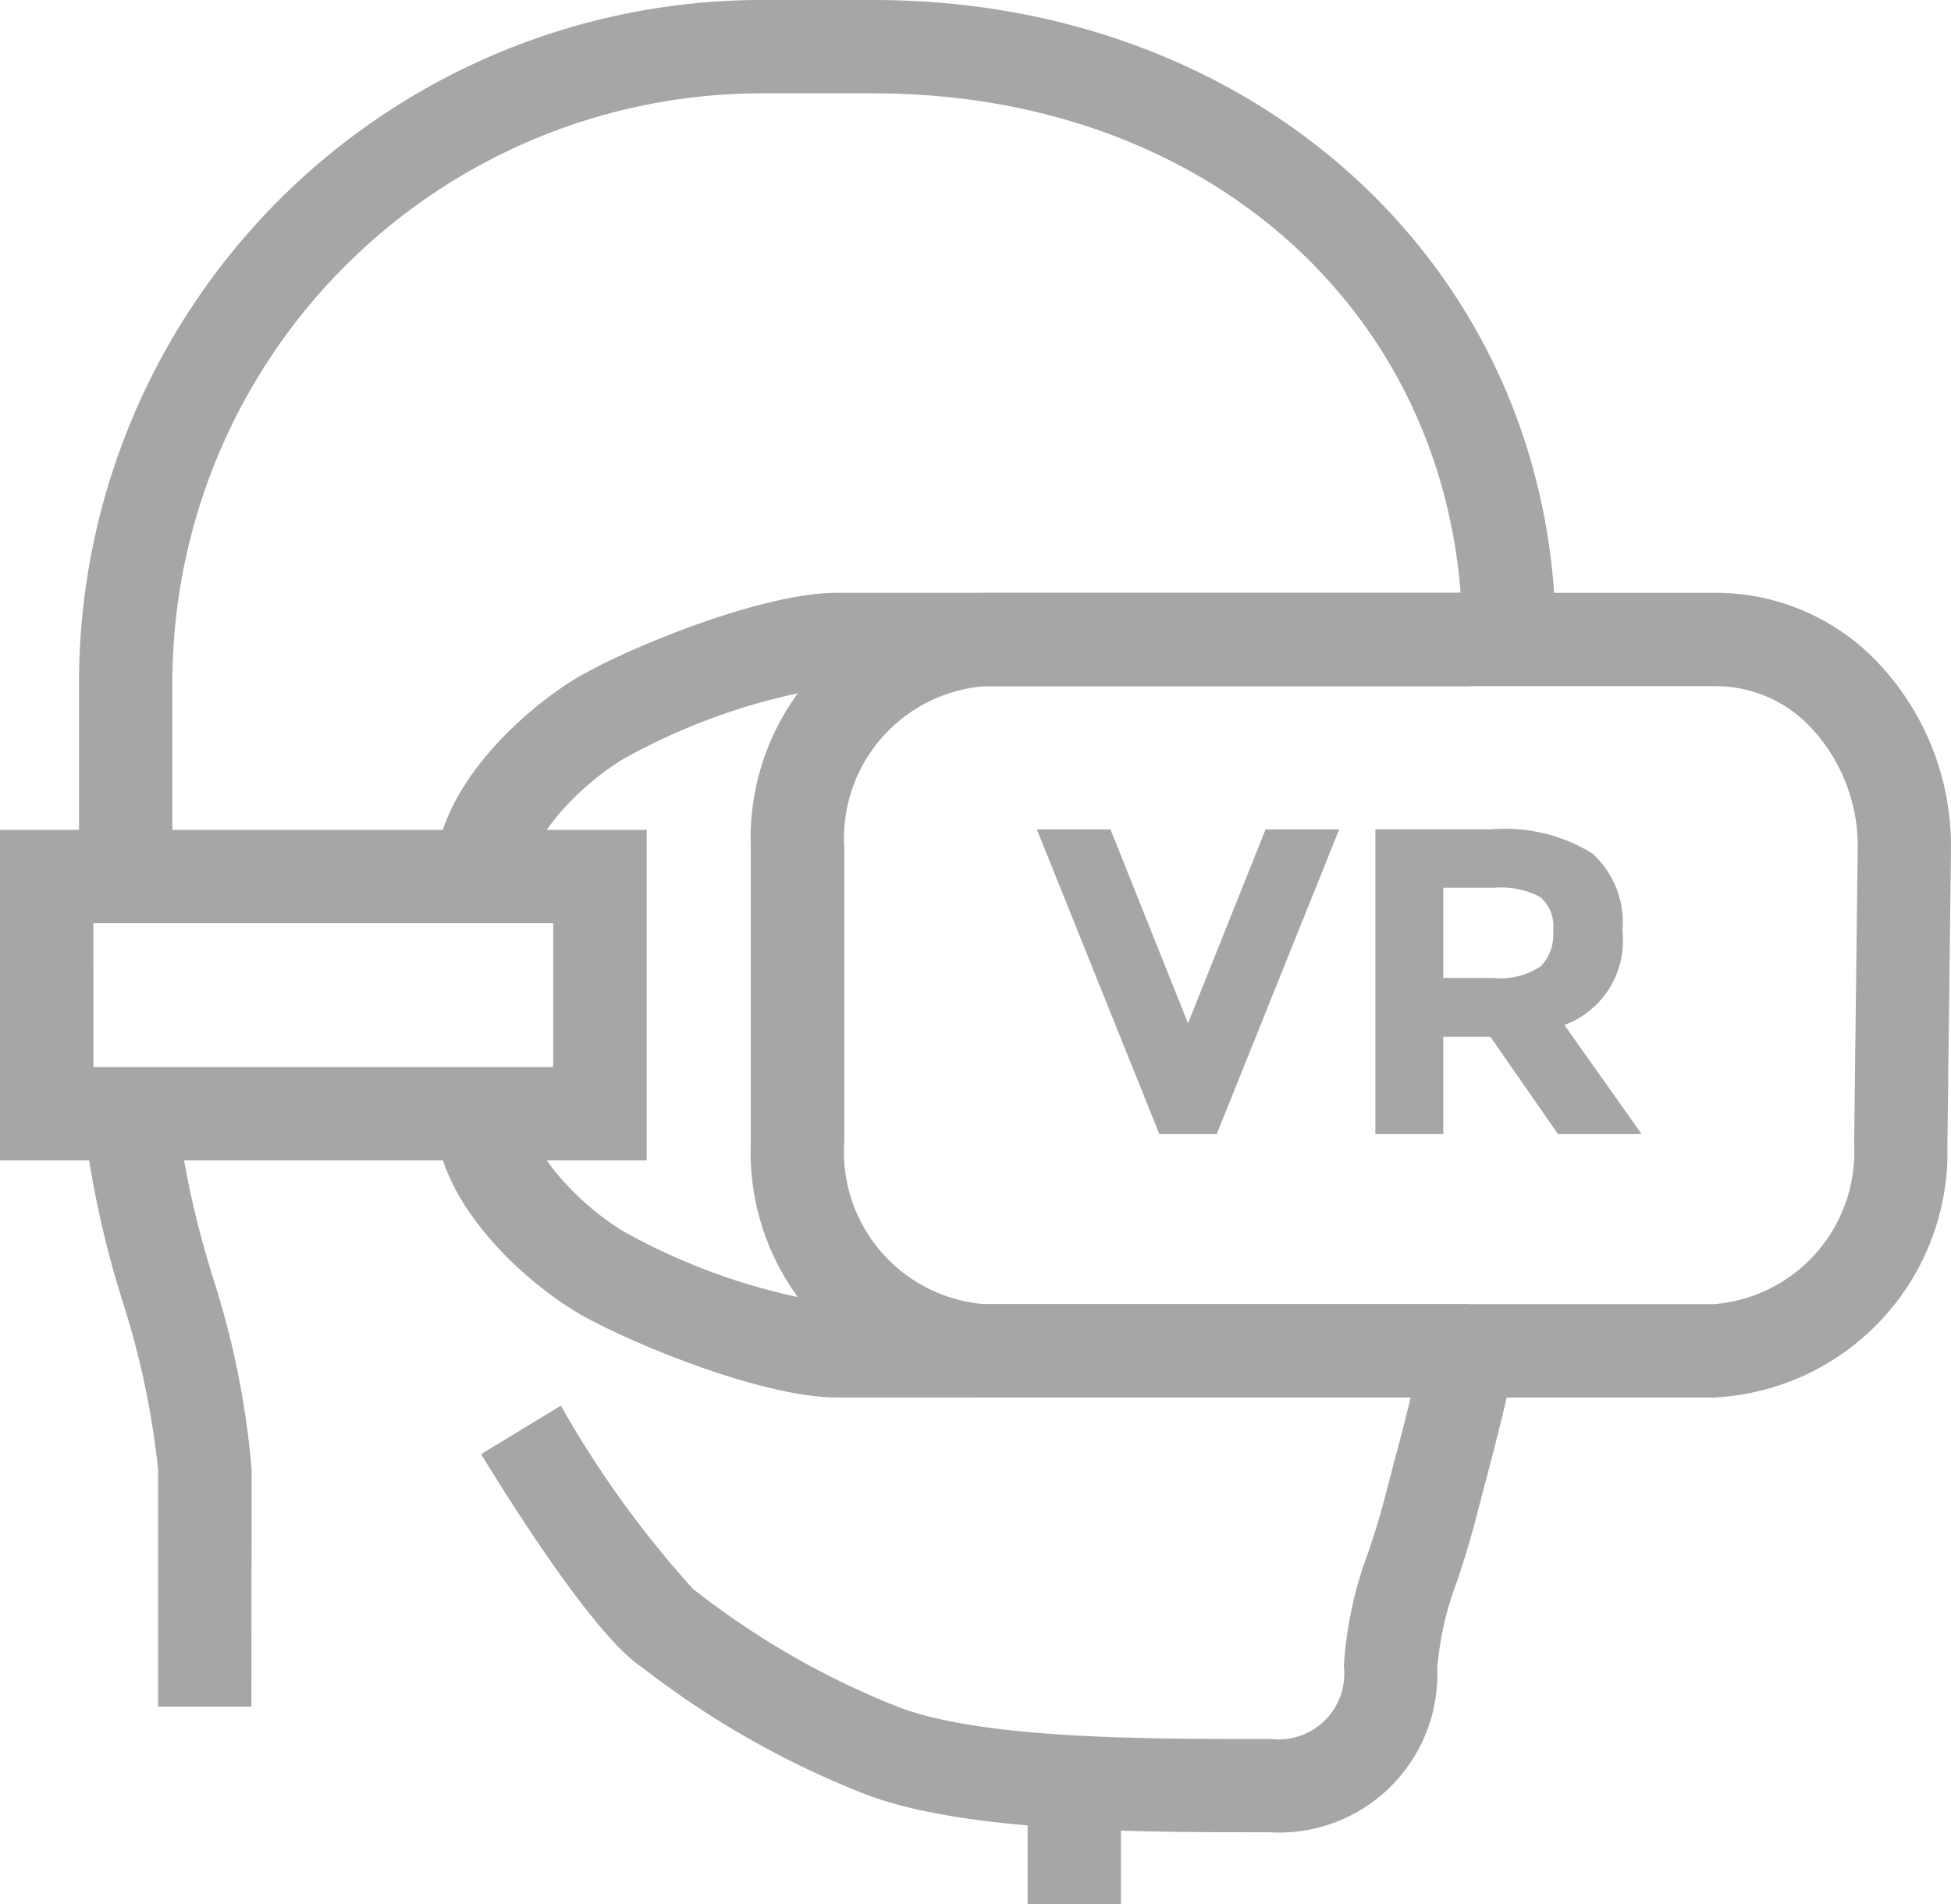
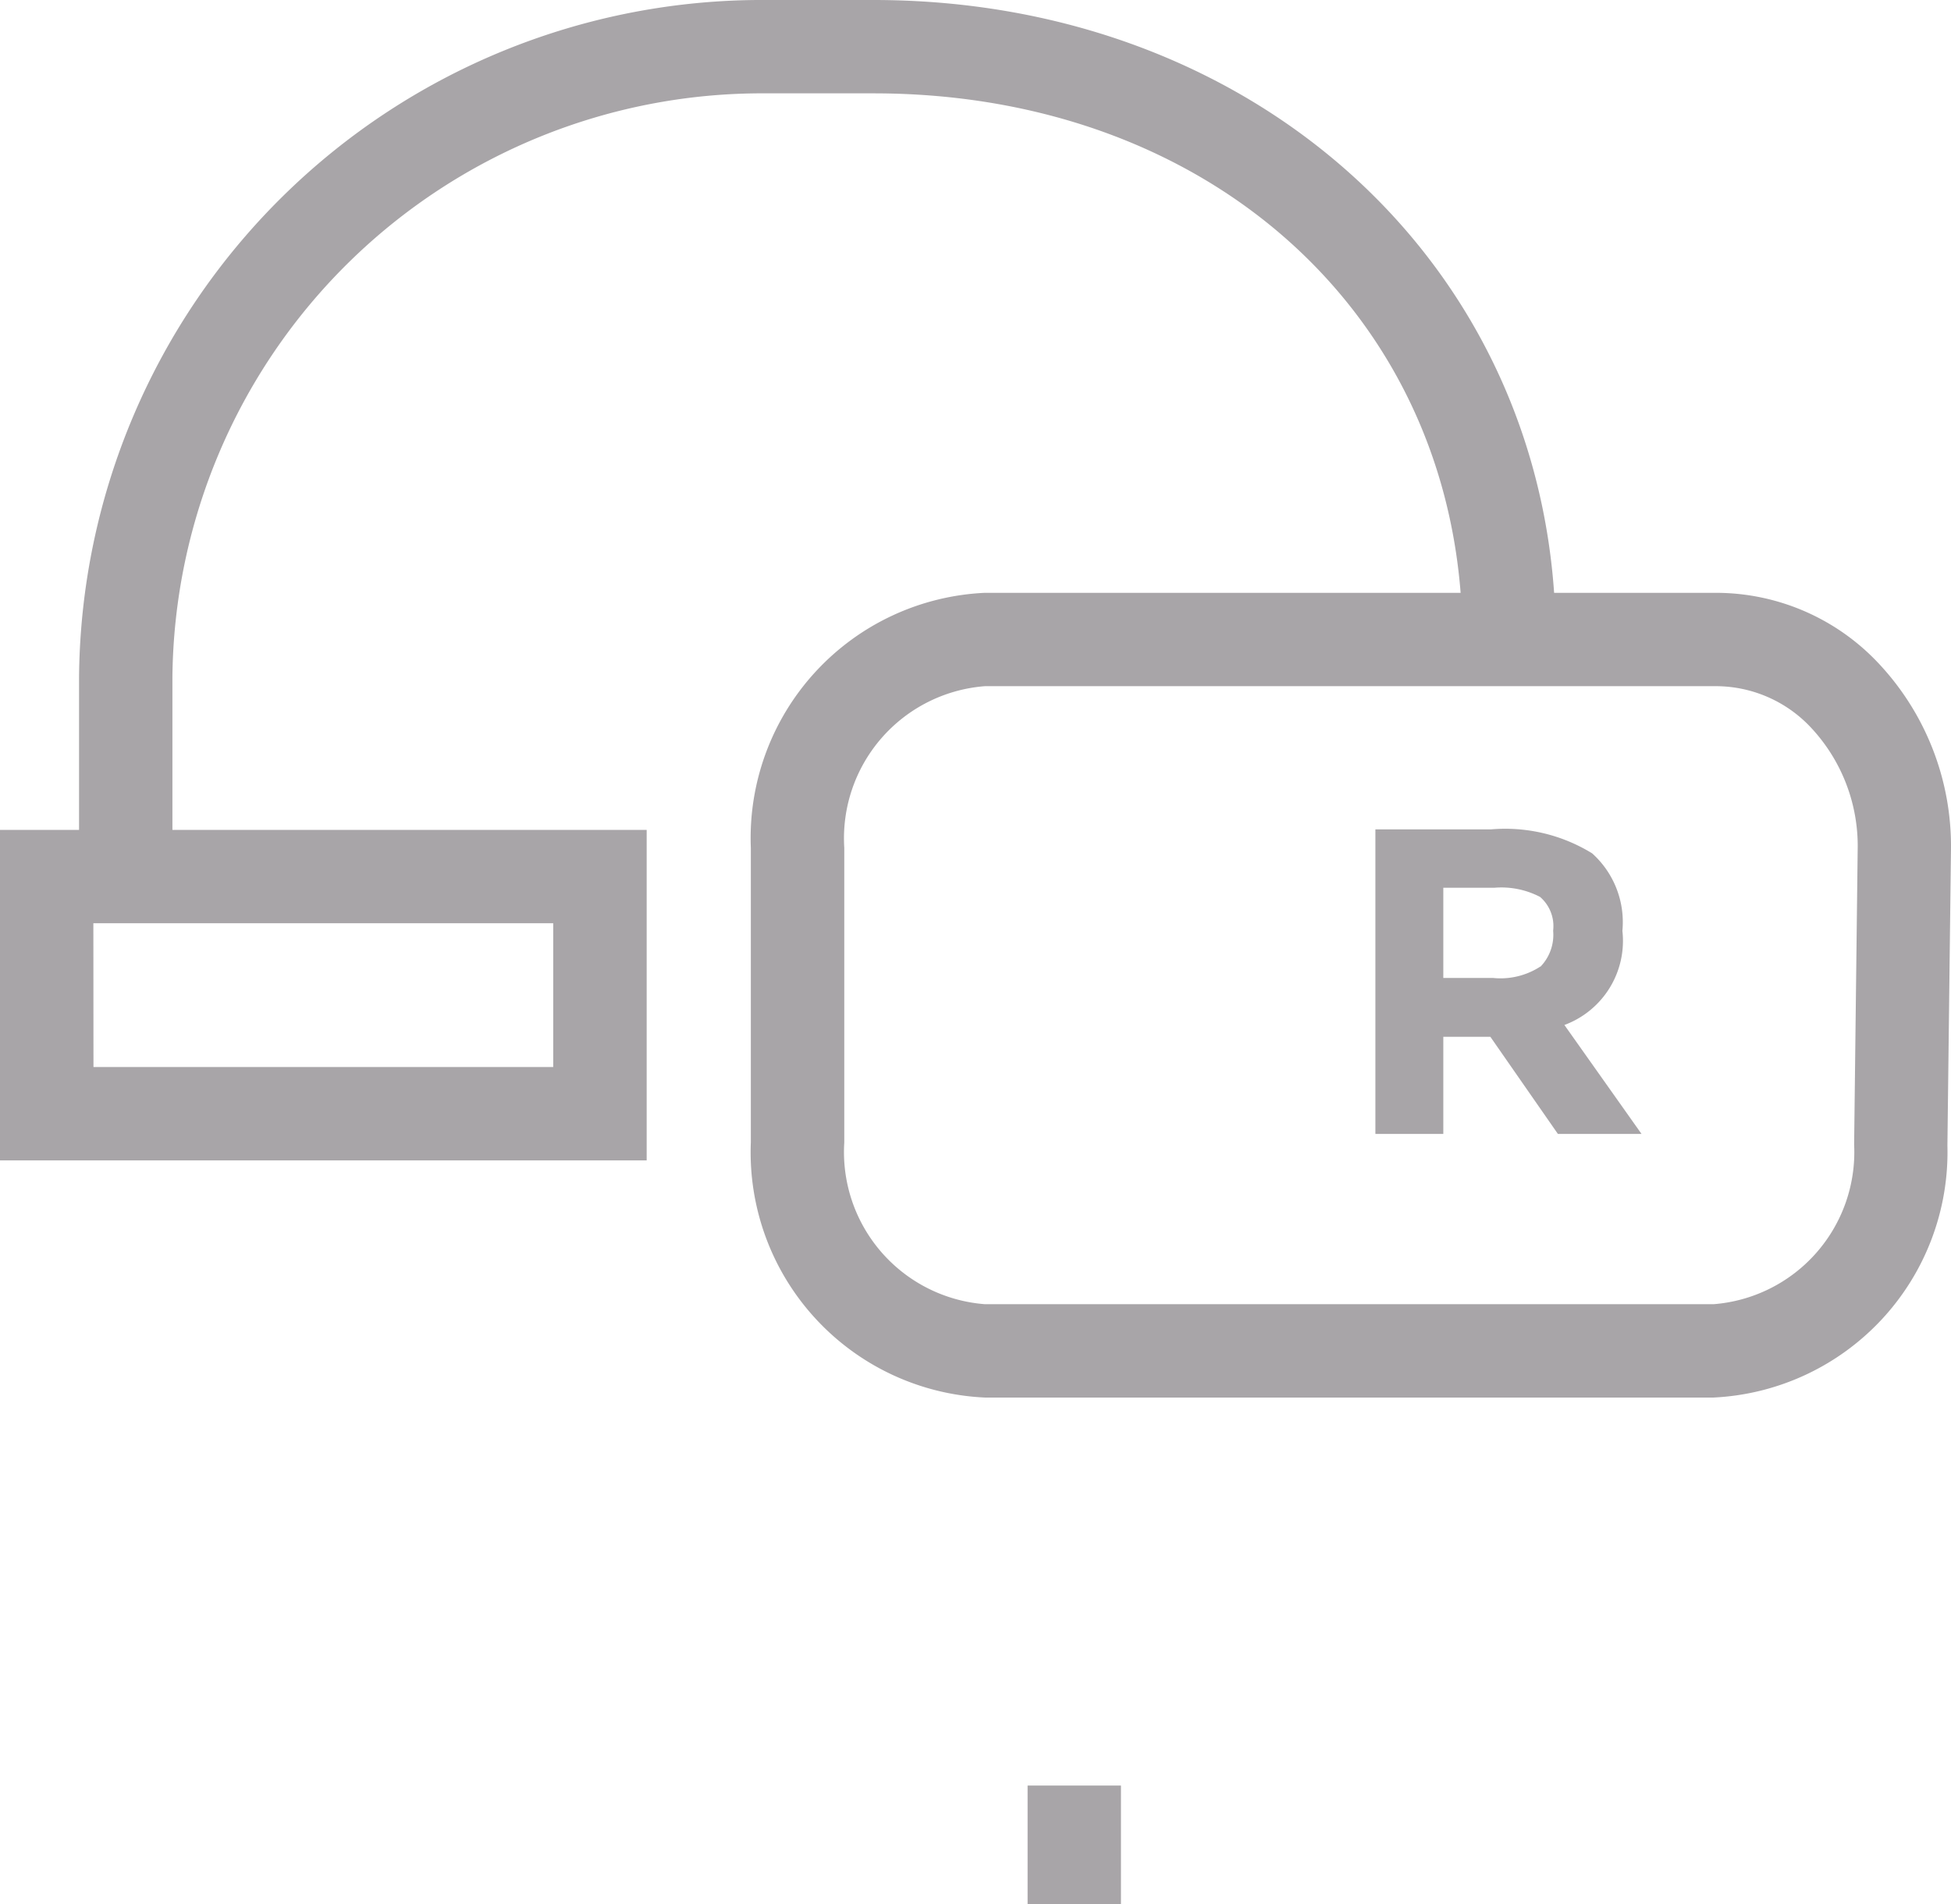
<svg xmlns="http://www.w3.org/2000/svg" width="51.137" height="49.913" viewBox="0 0 51.137 49.913">
  <defs>
    <clipPath id="clip-path">
      <rect id="Rectangle_874" data-name="Rectangle 874" width="51.137" height="49.913" fill="#a8a5a8" />
    </clipPath>
  </defs>
  <g id="Group_1245" data-name="Group 1245" transform="translate(0 0)">
-     <path id="Path_21270" data-name="Path 21270" d="M37.283,31.738l2.032-5.081h1.93l-3.208,7.981H36.529l-3.208-7.981h1.93Z" transform="translate(-6.144 -4.915)" fill="#a8a5a8" />
    <g id="Group_1244" data-name="Group 1244" transform="translate(0 0)">
      <g id="Group_1243" data-name="Group 1243" clip-path="url(#clip-path)">
        <path id="Path_21271" data-name="Path 21271" d="M50.673,29.306a2.351,2.351,0,0,1-1.519,2.478l2.021,2.855H48.983l-1.77-2.546H45.98v2.546H44.2V26.657h3.026a4.342,4.342,0,0,1,2.655.628,2.422,2.422,0,0,1,.794,2.021m-2.147.948a1.2,1.2,0,0,0,.331-.942,1.01,1.01,0,0,0-.343-.885,2.193,2.193,0,0,0-1.2-.24H45.98v2.364h1.3a1.914,1.914,0,0,0,1.245-.3" transform="translate(-8.15 -4.916)" fill="#a8a5a8" />
-         <path id="Path_21272" data-name="Path 21272" d="M41.094,43.233H24.519c-2,0-5.567-1.483-6.844-2.245s-3.7-2.837-3.7-5.195h2.447c0,.953,1.3,2.369,2.512,3.094a16.411,16.411,0,0,0,5.589,1.9H41.094Z" transform="translate(-2.576 -6.6)" fill="#a8a5a8" />
-         <path id="Path_21273" data-name="Path 21273" d="M16.419,26.492H13.972c0-2.358,2.423-4.429,3.7-5.195s4.847-2.245,6.844-2.245H41.094V21.5H24.519a16.411,16.411,0,0,0-5.589,1.9c-1.213.724-2.512,2.141-2.512,3.094" transform="translate(-2.576 -3.513)" fill="#a8a5a8" />
-         <path id="Path_21274" data-name="Path 21274" d="M36.189,55.974c-3.56,0-7.991,0-10.628-.985a23.563,23.563,0,0,1-5.872-3.331l-.071-.05c-1.273-.892-3.5-4.47-4.157-5.546l2.091-1.27a26.93,26.93,0,0,0,3.47,4.813l.071.05A21.369,21.369,0,0,0,26.418,52.7c2.223.831,6.408.831,9.771.831a1.719,1.719,0,0,0,1.885-1.91,10.311,10.311,0,0,1,.649-3.009c.144-.445.3-.911.426-1.415l.228-.869c.225-.848.457-1.726.8-3.239l2.386.54c-.352,1.556-.59,2.456-.819,3.325l-.224.853c-.144.555-.308,1.068-.467,1.558a8.37,8.37,0,0,0-.531,2.307,4.148,4.148,0,0,1-4.332,4.306" transform="translate(-2.851 -7.945)" fill="#a8a5a8" />
        <rect id="Rectangle_873" data-name="Rectangle 873" width="2.447" height="3.108" transform="translate(26.934 46.805)" fill="#a8a5a8" />
        <path id="Path_21275" data-name="Path 21275" d="M49.362,40.147h-19.1a6.434,6.434,0,0,1-6.132-6.686V25.739a6.434,6.434,0,0,1,6.132-6.686H49.455a5.843,5.843,0,0,1,4.169,1.78,7,7,0,0,1,1.962,4.983l-.093,7.725a6.441,6.441,0,0,1-6.131,6.606M30.264,21.5a4,4,0,0,0-3.685,4.239v7.723A4,4,0,0,0,30.264,37.7h19.1a4,4,0,0,0,3.684-4.187l.093-7.725a4.543,4.543,0,0,0-1.255-3.235A3.416,3.416,0,0,0,49.455,21.5Z" transform="translate(-4.45 -3.513)" fill="#a8a5a8" />
-         <path id="Path_21276" data-name="Path 21276" d="M7.058,51.1H4.612V44.884A22.067,22.067,0,0,0,3.7,40.537a26.012,26.012,0,0,1-1.16-6.013H4.987A25.21,25.21,0,0,0,6.063,39.9a22.447,22.447,0,0,1,1,4.982Z" transform="translate(-0.468 -6.366)" fill="#a8a5a8" />
        <path id="Path_21277" data-name="Path 21277" d="M4.987,22.979H2.54V17.752A17.9,17.9,0,0,1,20.551,0h2.812C33.557,0,41.245,7.207,41.245,16.763H38.8c0-8.3-6.491-14.316-15.435-14.316H20.551A15.455,15.455,0,0,0,4.987,17.752Z" transform="translate(-0.468 0)" fill="#a8a5a8" />
        <path id="Path_21278" data-name="Path 21278" d="M16.95,35.336H0V26.673H16.95Zm-14.5-2.447H14.5V29.12H2.447Z" transform="translate(0 -4.919)" fill="#a8a5a8" />
      </g>
    </g>
  </g>
</svg>